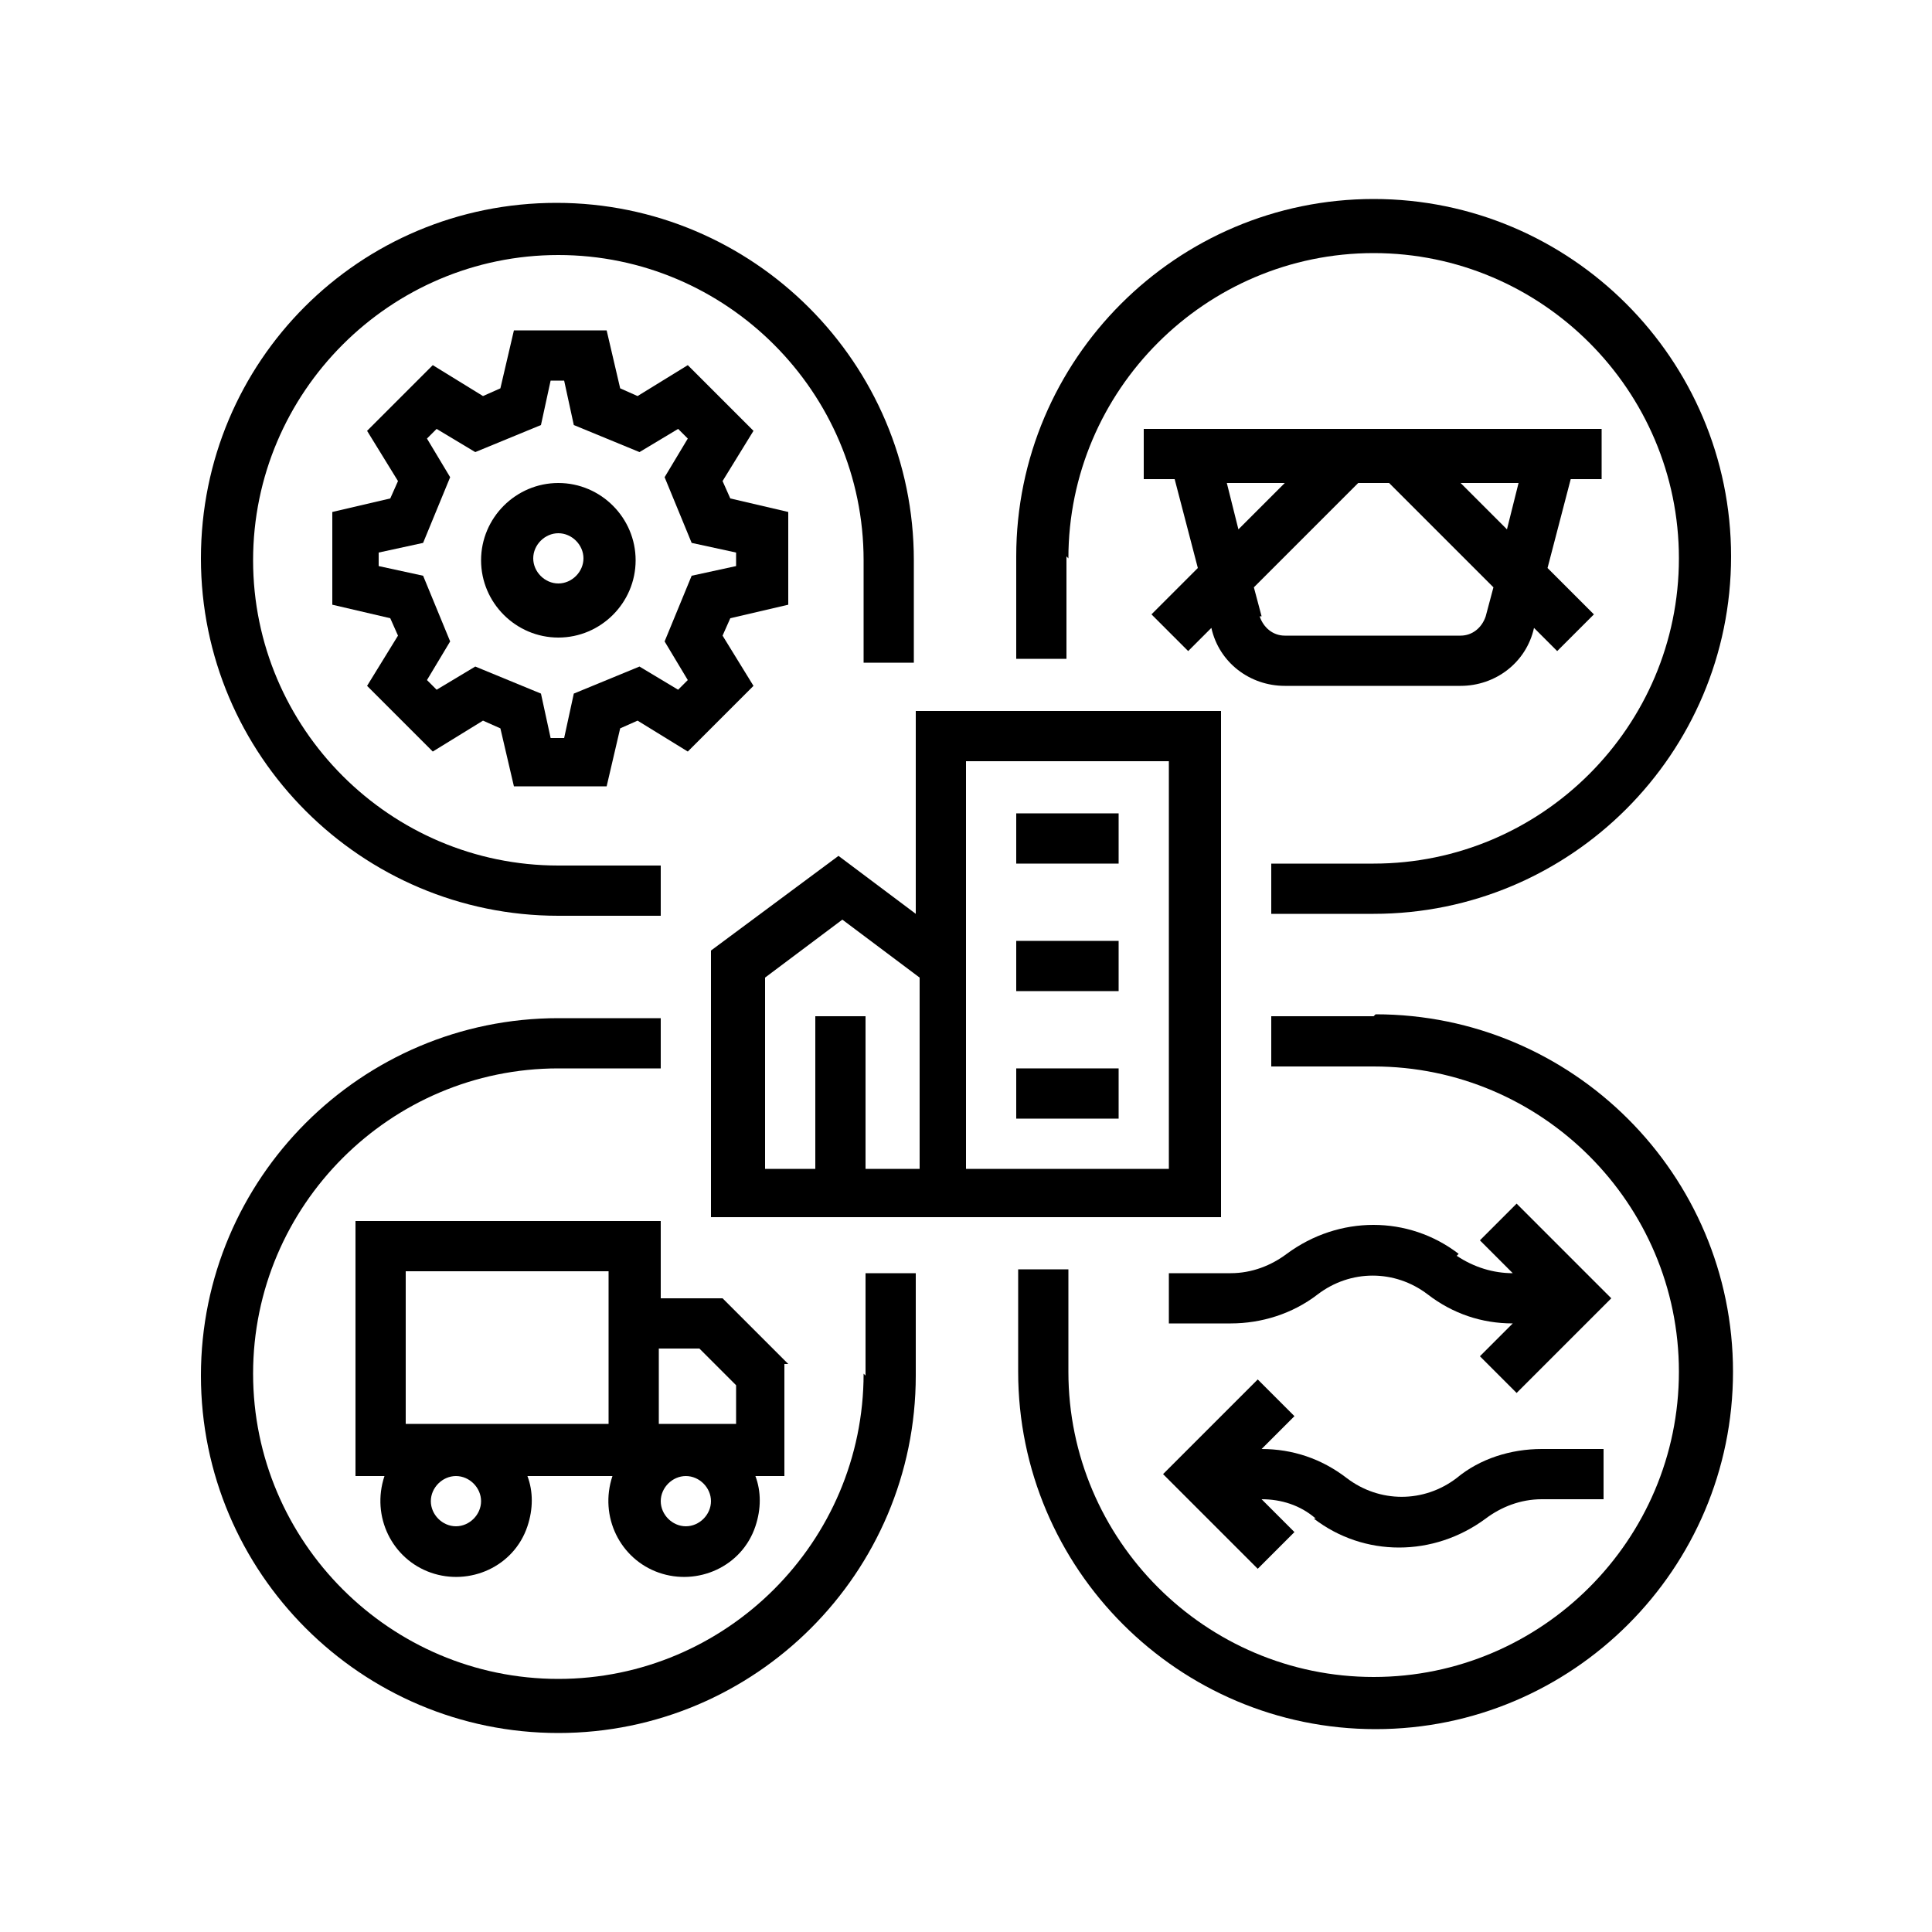
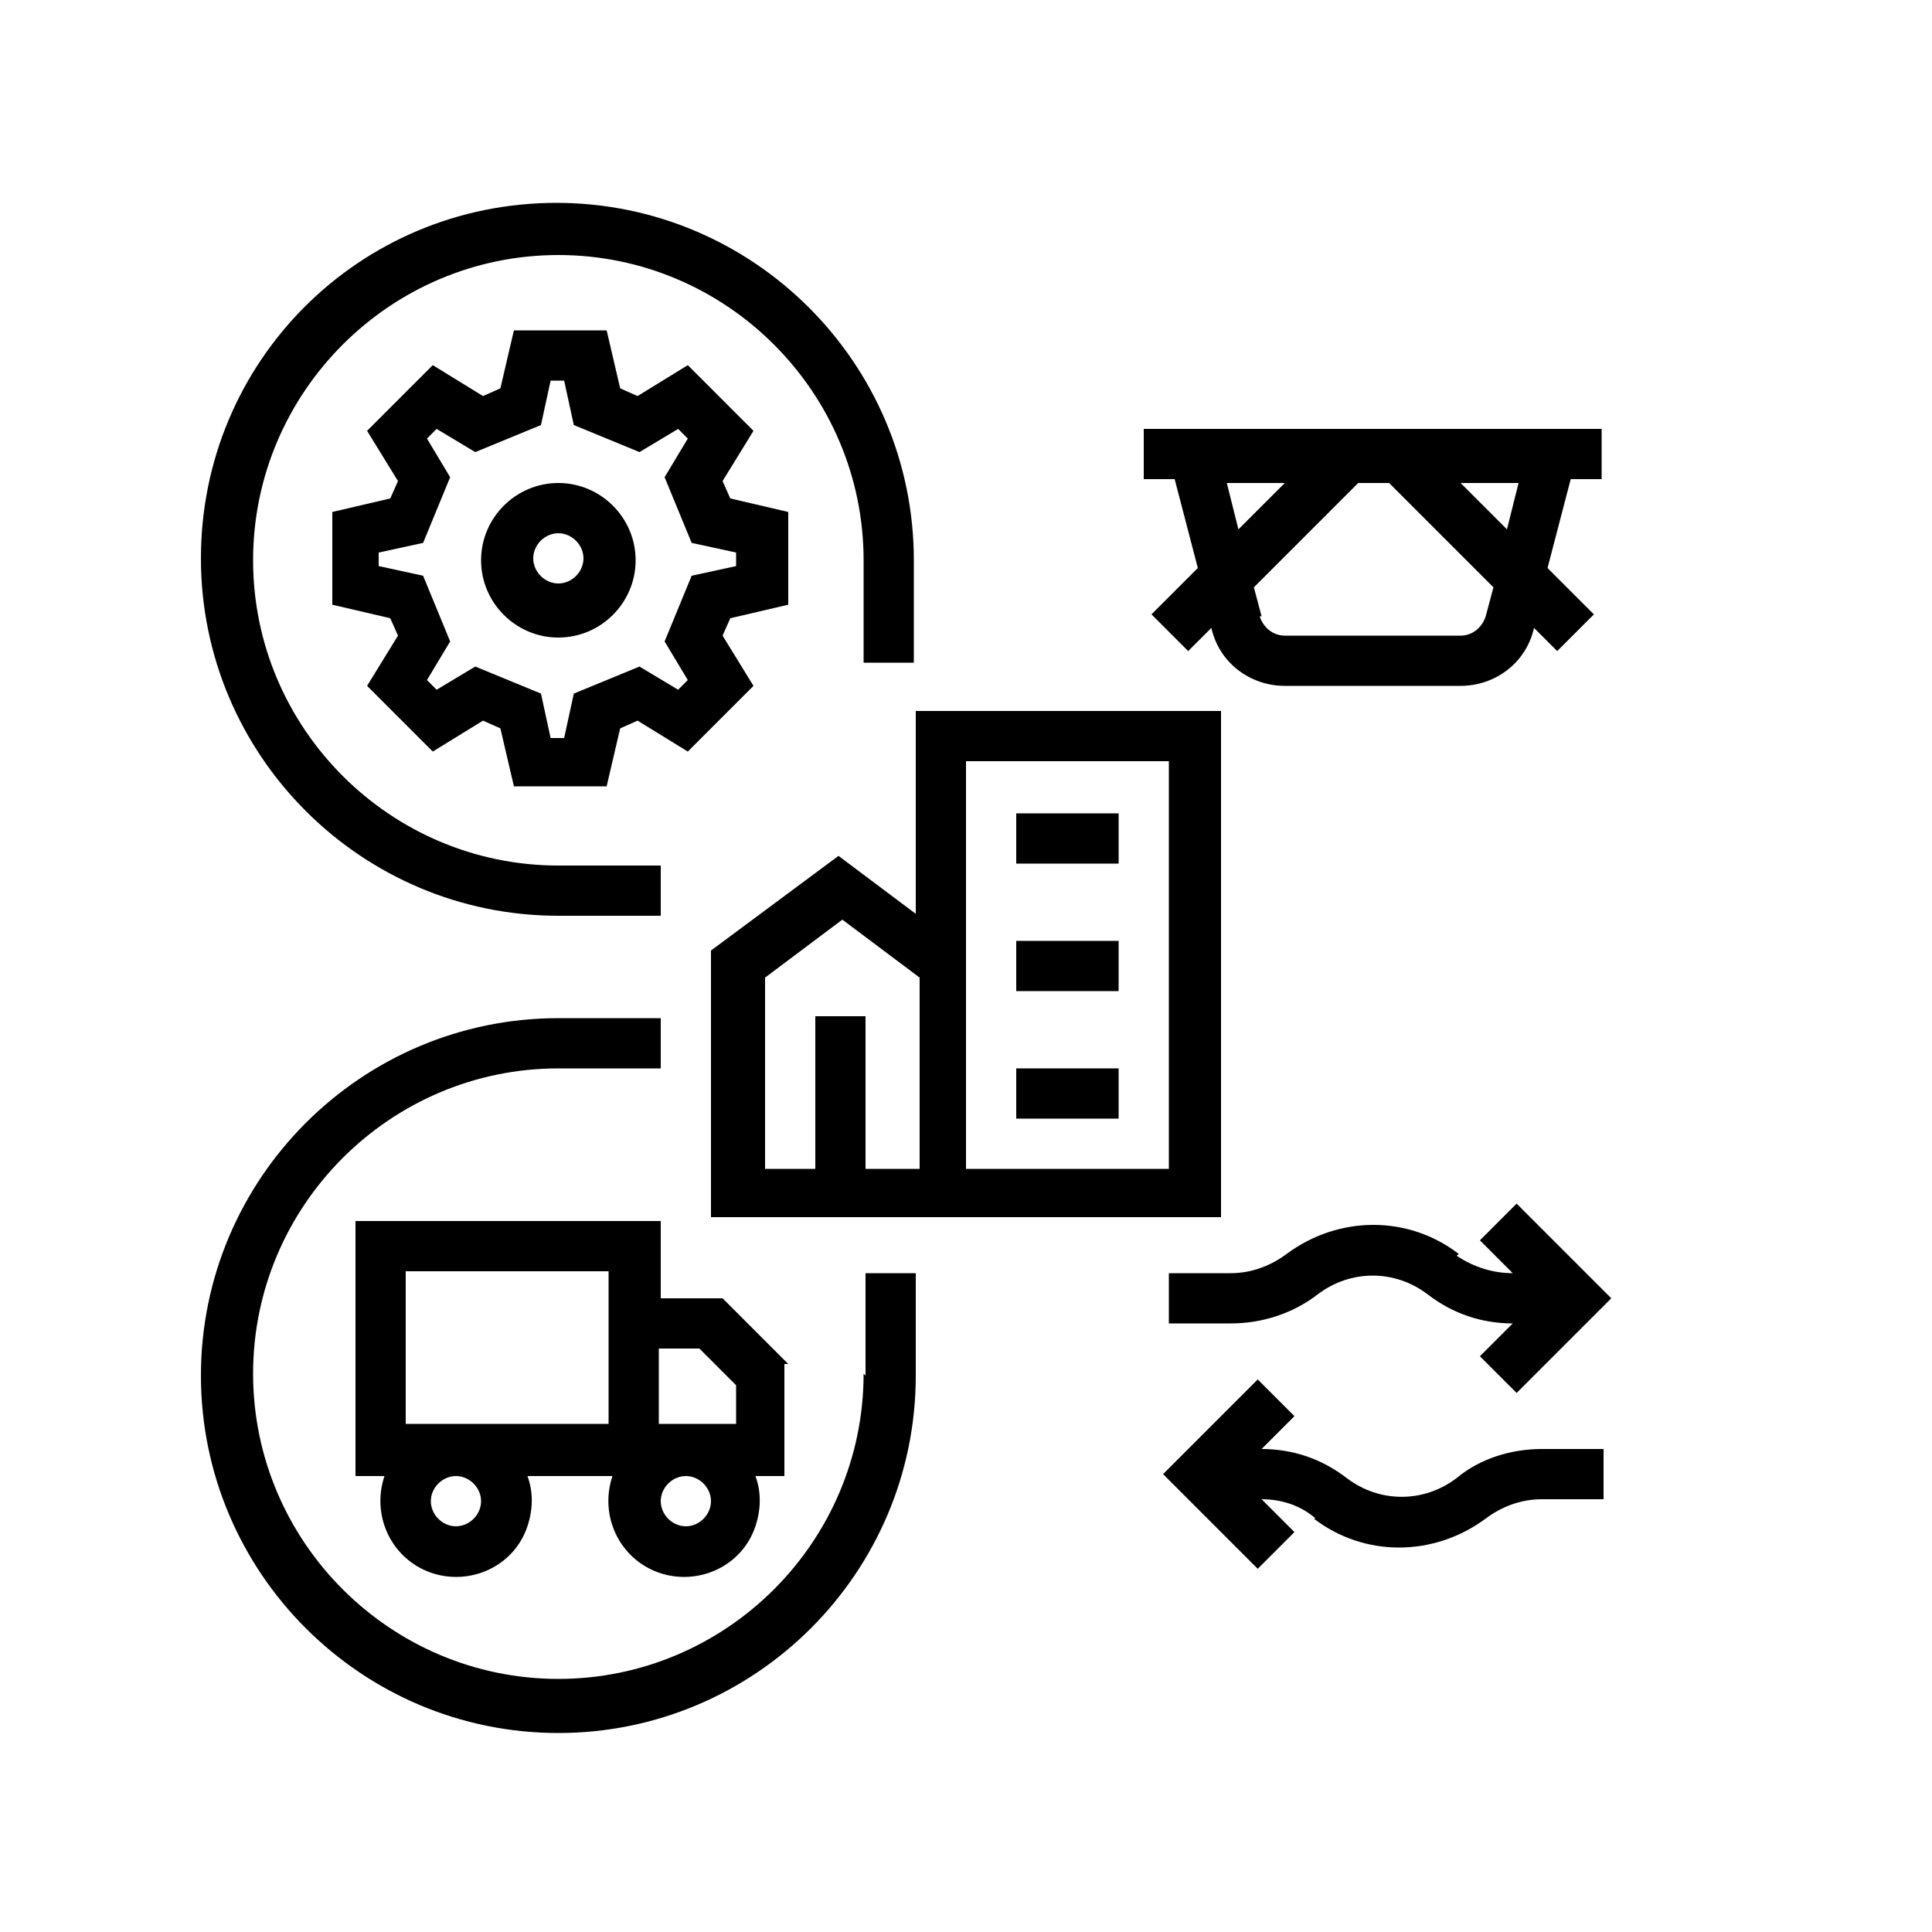
<svg xmlns="http://www.w3.org/2000/svg" id="Layer_1" version="1.1" viewBox="0 0 100 100">
  <g id="Page-1">
    <g id="Group-17">
      <g id="Group-16">
        <polygon id="Path" points="52.6 55.3 57.9 55.3 57.9 57.9 52.6 57.9 52.6 55.3" />
        <polygon id="Path-2" points="52.6 48.7 57.9 48.7 57.9 51.3 52.6 51.3 52.6 48.7" />
        <polygon id="Path-3" points="52.6 42.1 57.9 42.1 57.9 44.7 52.6 44.7 52.6 42.1" />
        <path id="Shape" d="M40.8,31.3v-4.8l-3-.7-.4-.9,1.6-2.6-3.4-3.4-2.6,1.6-.9-.4-.7-3h-4.8l-.7,3-.9.4-2.6-1.6-3.4,3.4,1.6,2.6-.4.9-3,.7v4.8l3,.7.4.9-1.6,2.6,3.4,3.4,2.6-1.6.9.4.7,3h4.8l.7-3,.9-.4,2.6,1.6,3.4-3.4-1.6-2.6.4-.9,3-.7h0ZM35.8,29.8l-1.4,3.4,1.2,2-.5.5-2-1.2-3.4,1.4-.5,2.3h-.7l-.5-2.3-3.4-1.4-2,1.2-.5-.5,1.2-2-1.4-3.4-2.3-.5v-.7l2.3-.5,1.4-3.4-1.2-2,.5-.5,2,1.2,3.4-1.4.5-2.3h.7l.5,2.3,3.4,1.4,2-1.2.5.5-1.2,2,1.4,3.4,2.3.5v.7s-2.3.5-2.3.5Z" />
        <path id="Shape-2" d="M28.9,25c-2.2,0-4,1.8-4,4s1.8,4,4,4,4-1.8,4-4-1.8-4-4-4ZM28.9,30.2c-.7,0-1.3-.6-1.3-1.3s.6-1.3,1.3-1.3,1.3.6,1.3,1.3-.6,1.3-1.3,1.3Z" />
        <path id="Shape-3" d="M75.6,35.5c1.8,0,3.4-1.2,3.8-3l1.2,1.2,1.9-1.9-2.4-2.4,1.2-4.6h1.6v-2.6h-23.7v2.6h1.6l1.2,4.6-2.4,2.4,1.9,1.9,1.2-1.2c.4,1.8,2,3,3.8,3h9.1ZM78.6,25l-.6,2.4-2.4-2.4h3.1ZM63.5,25h3l-2.4,2.4-.6-2.4ZM65.3,31.9l-.4-1.5,5.4-5.4h1.6l5.4,5.4-.4,1.5c-.2.6-.7,1-1.3,1h-9.1c-.6,0-1.1-.4-1.3-1h0Z" />
        <path id="Shape-4" d="M40.8,70.6l-3.4-3.4h-3.2v-4h-15.8v13.2h1.5c-.7,2.1.4,4.3,2.4,5s4.3-.3,5-2.4c.3-.9.3-1.8,0-2.6h4.4c-.7,2.1.4,4.3,2.4,5s4.3-.3,5-2.4c.3-.9.3-1.8,0-2.6h1.5v-5.8h0ZM23.6,79c-.7,0-1.3-.6-1.3-1.3s.6-1.3,1.3-1.3,1.3.6,1.3,1.3-.6,1.3-1.3,1.3ZM31.5,73.7h-10.5v-7.9h10.5s0,7.9,0,7.9ZM35.5,79c-.7,0-1.3-.6-1.3-1.3s.6-1.3,1.3-1.3,1.3.6,1.3,1.3-.6,1.3-1.3,1.3ZM38.1,73.7h-4v-3.9h2.1l1.9,1.9v2.1Z" />
        <path id="Shape-5" d="M63.2,36.8h-15.8v10.5l-4-3-6.6,4.9v13.8h26.4s0-26.4,0-26.4ZM47.4,60.5h-2.6v-7.9h-2.6v7.9h-2.6v-9.9l4-3,4,3v9.9h0ZM60.5,60.5h-10.5v-21.1h10.5v21.1Z" />
        <path id="Path-4" d="M68,78.6c2.6,2,6.2,2,8.9,0,.8-.6,1.8-1,2.9-1h3.2v-2.6h-3.2c-1.6,0-3.2.5-4.4,1.5-1.7,1.3-4,1.3-5.7,0-1.3-1-2.8-1.5-4.4-1.5h0l1.7-1.7-1.9-1.9-4.9,4.9,4.9,4.9,1.9-1.9-1.7-1.7h0c1,0,2,.3,2.8,1Z" />
        <path id="Path-5" d="M75.5,64.9c-2.6-2-6.2-2-8.9,0-.8.6-1.8,1-2.9,1h-3.2v2.6h3.2c1.6,0,3.2-.5,4.5-1.5,1.7-1.3,4-1.3,5.7,0,1.3,1,2.8,1.5,4.4,1.5h0l-1.7,1.7,1.9,1.9,4.9-4.9-4.9-4.9-1.9,1.9,1.7,1.7h0c-1,0-2-.3-2.9-.9h0Z" />
-         <path id="Path-6" d="M71.1,52.6h-5.3v2.6h5.3c8.7,0,15.8,7.1,15.8,15.8s-7.1,15.8-15.8,15.8-15.8-7.1-15.8-15.8v-5.3h-2.6v5.3c0,10.2,8.3,18.5,18.5,18.5s18.5-8.3,18.5-18.5-8.3-18.5-18.5-18.5Z" />
        <path id="Path-7" d="M44.7,71.1c0,8.7-7.1,15.8-15.8,15.8s-15.8-7.1-15.8-15.8,7.1-15.8,15.8-15.8h5.3v-2.6h-5.3c-10.2,0-18.5,8.3-18.5,18.5s8.3,18.5,18.5,18.5,18.5-8.3,18.5-18.5v-5.3h-2.6v5.3Z" />
        <path id="Path-8" d="M28.9,47.4h5.3v-2.6h-5.3c-8.7,0-15.8-7.1-15.8-15.8s7.1-15.8,15.8-15.8,15.8,7.1,15.8,15.8v5.3h2.6v-5.3c0-10.2-8.3-18.5-18.5-18.5S10.4,18.7,10.4,28.9s8.3,18.5,18.5,18.5h0Z" />
-         <path id="Path-9" d="M55.3,28.9c0-8.7,7.1-15.8,15.8-15.8s15.8,7.1,15.8,15.8-7.1,15.8-15.8,15.8h-5.3v2.6h5.3c10.2,0,18.5-8.3,18.5-18.5s-8.3-18.5-18.5-18.5-18.5,8.3-18.5,18.5v5.3h2.6s0-5.3,0-5.3Z" />
      </g>
    </g>
  </g>
</svg>